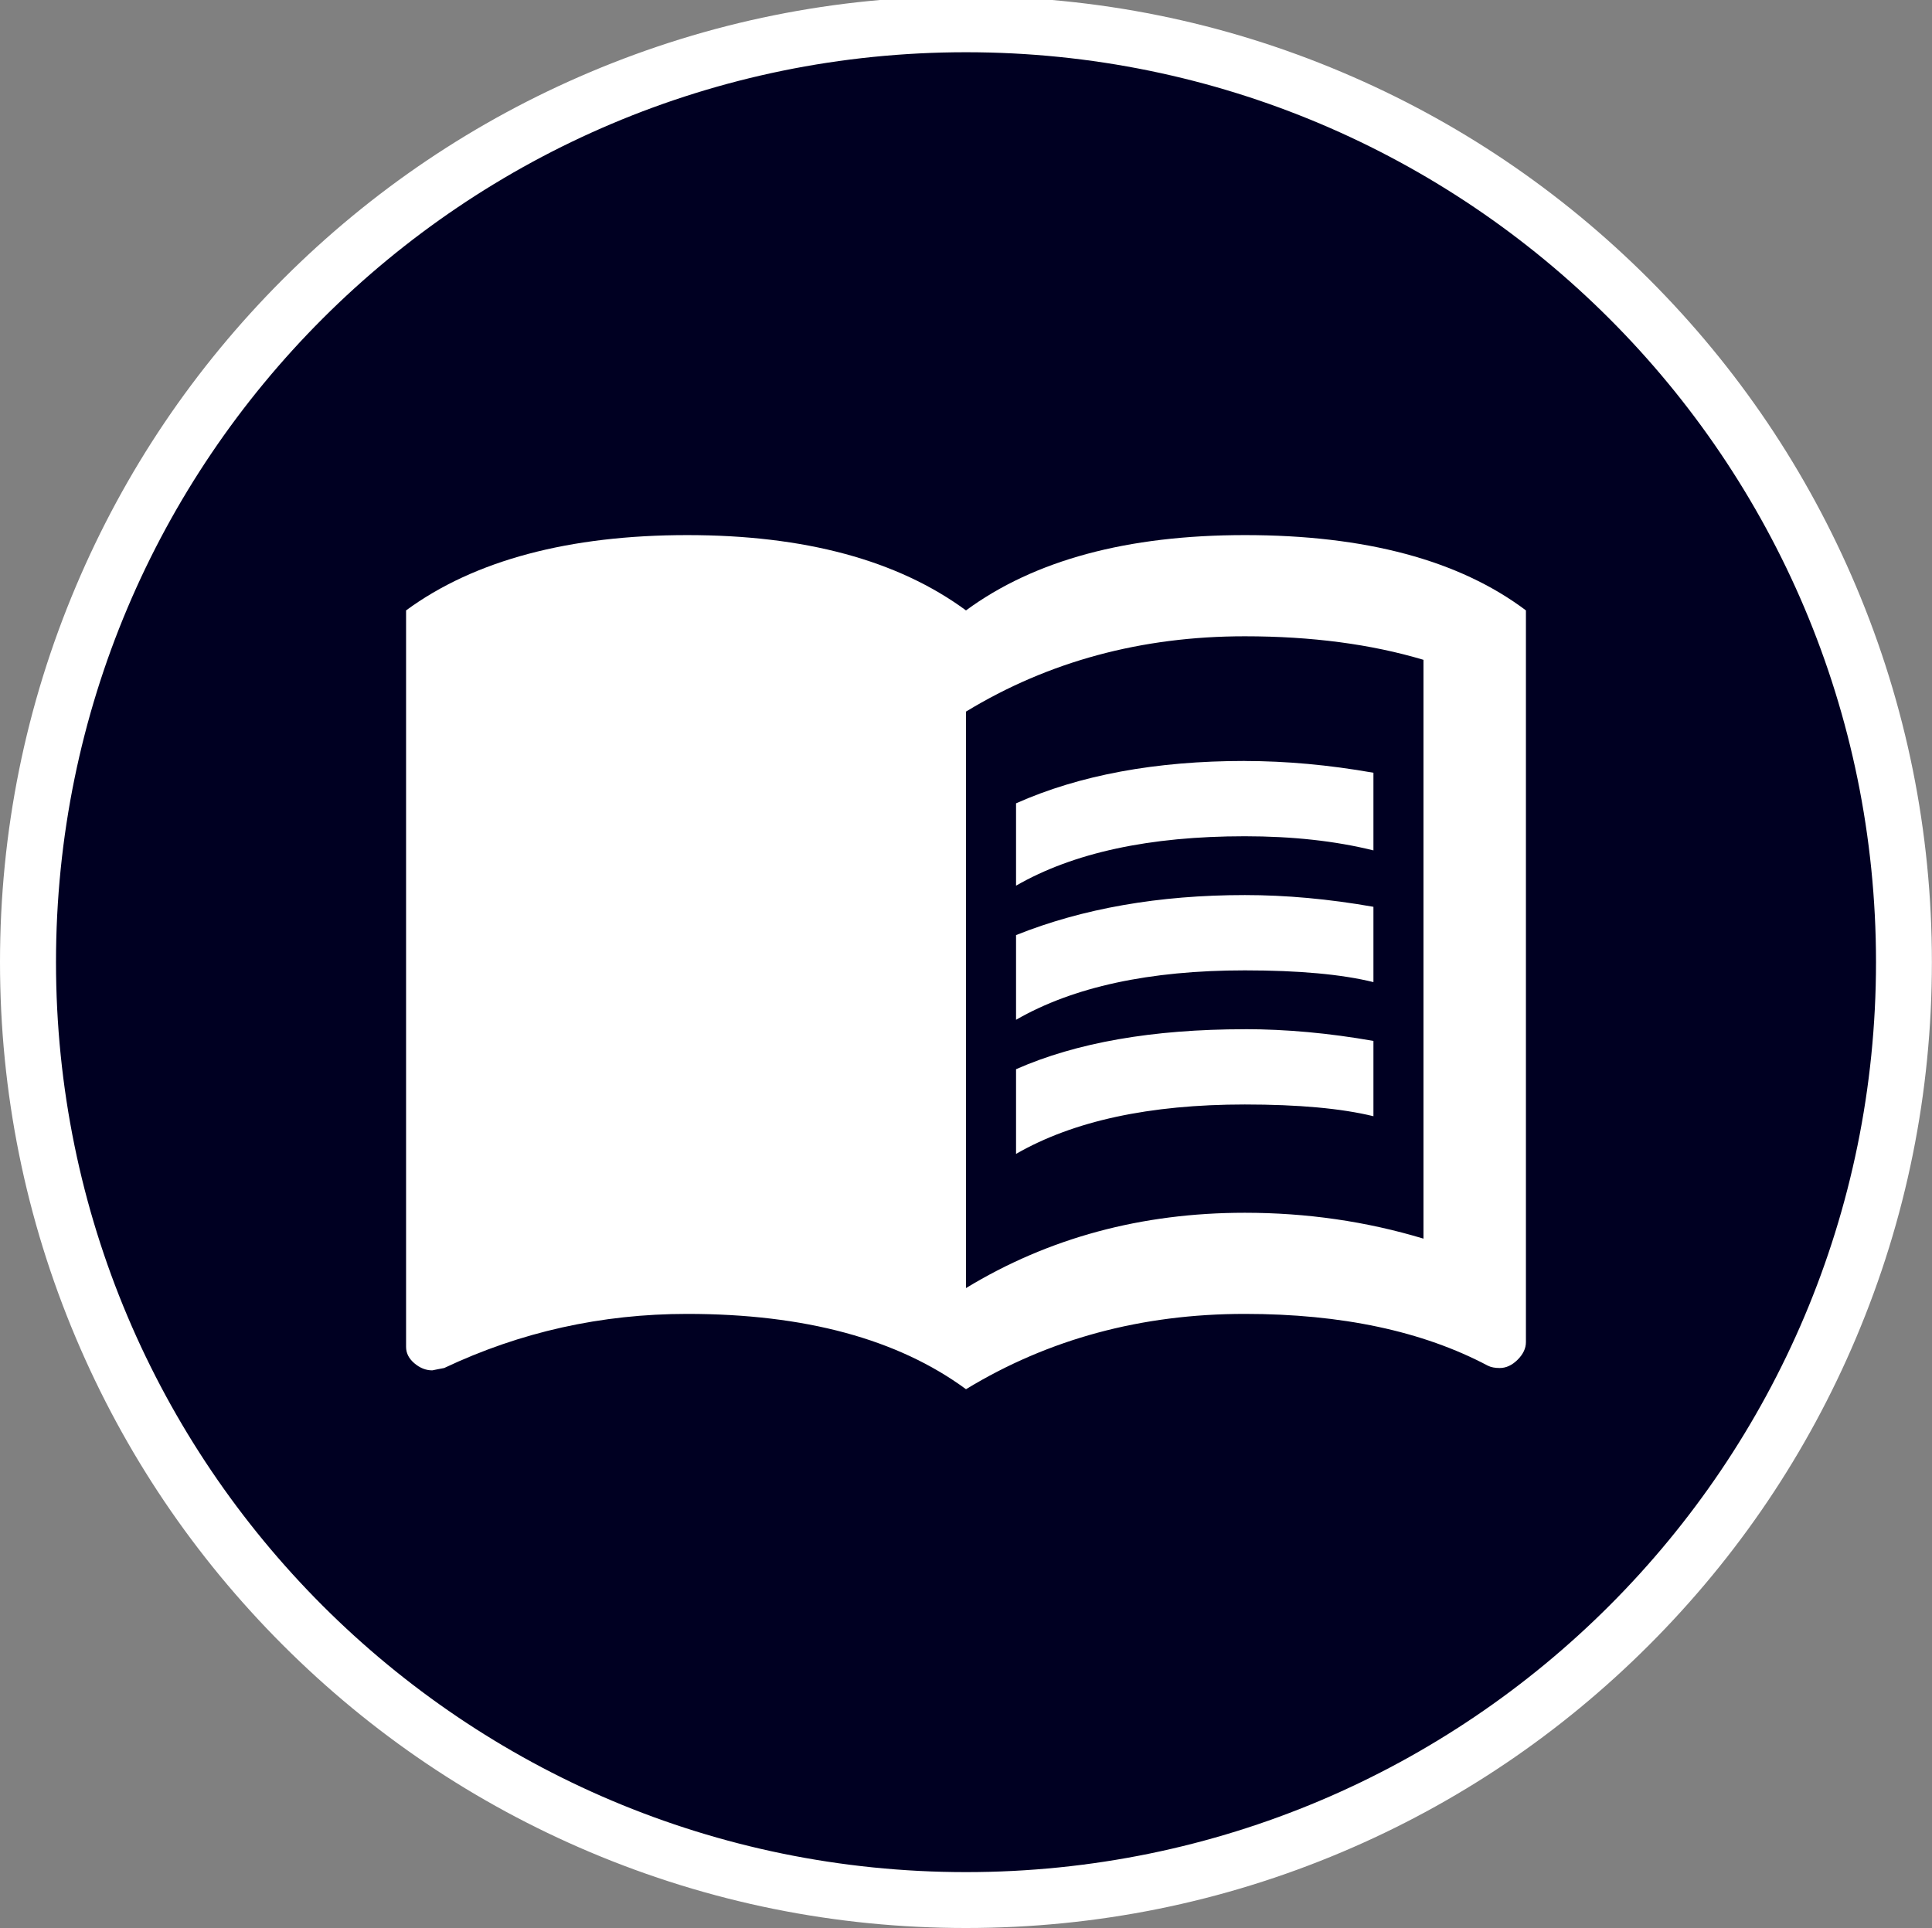
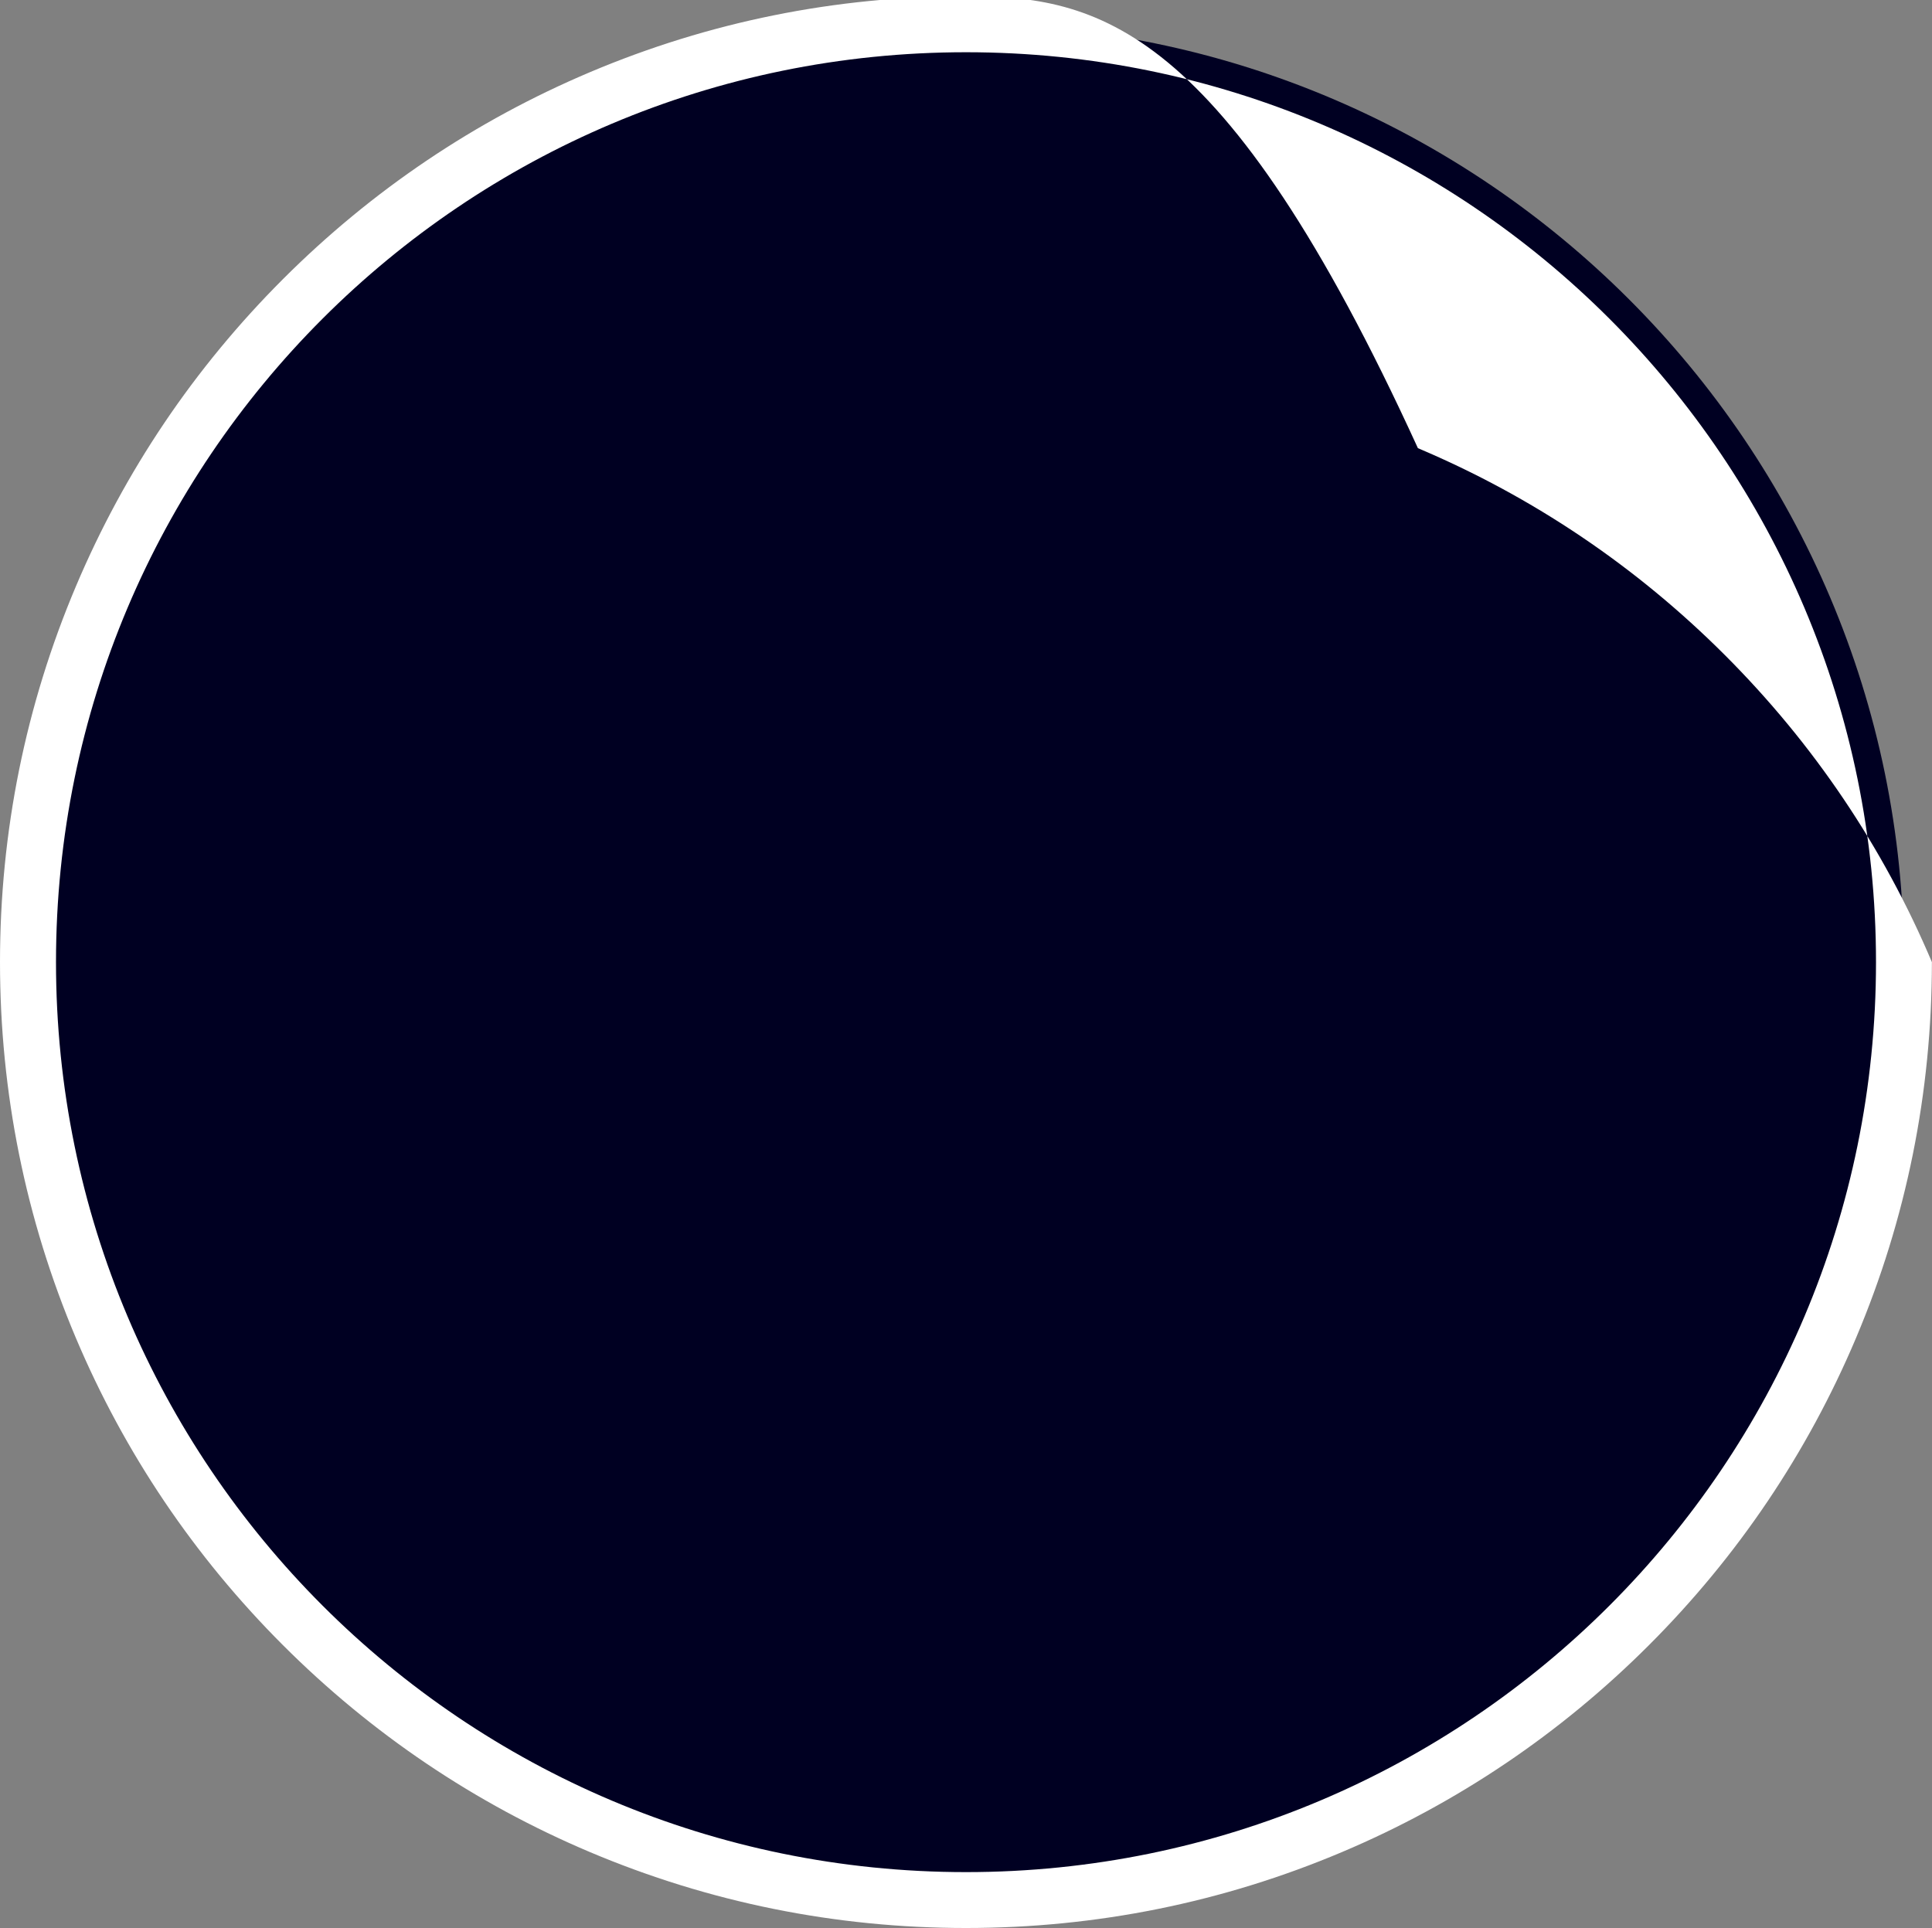
<svg xmlns="http://www.w3.org/2000/svg" id="Calque_1" viewBox="0 0 370.2 369.47">
  <rect x="0" y="0" width="370.2" height="369.47" fill="#808080" stroke="none" />
  <defs>
    <style>.cls-1{fill:#fff;}.cls-2{fill:#002;fill-rule:evenodd;}</style>
  </defs>
  <path class="cls-2" d="M185.1,364.11c-99.11,0-179.73-80.63-179.73-179.73S85.99,4.64,185.1,4.64s179.73,80.63,179.73,179.73-80.63,179.73-179.73,179.73Z" />
-   <path class="cls-1" d="M185.1,10.01c96.3,0,174.37,78.07,174.37,174.37s-78.07,174.37-174.37,174.37S10.73,280.68,10.73,184.37,88.8,10.01,185.1,10.01M185.1-.72c-24.98,0-49.23,4.9-72.05,14.55-22.04,9.32-41.84,22.67-58.83,39.66-17,17-30.34,36.79-39.66,58.83C4.9,135.15,0,159.39,0,184.37s4.9,49.23,14.55,72.05c9.32,22.04,22.67,41.84,39.66,58.83,17,17,36.79,30.34,58.83,39.66,22.83,9.65,47.07,14.55,72.05,14.55s49.23-4.9,72.05-14.55c22.04-9.32,41.84-22.67,58.83-39.66,17-17,30.34-36.79,39.66-58.83,9.66-22.83,14.55-47.07,14.55-72.05s-4.9-49.23-14.55-72.05c-9.32-22.04-22.67-41.84-39.66-58.83-17-17-36.79-30.34-58.83-39.66C234.32,4.17,210.08-.72,185.1-.72h0Z" />
-   <path class="cls-1" d="M238.52,145.82c-17.05,0-31.66,2.7-43.83,8.12v15.78c10.96-6.31,25.57-9.47,43.83-9.47,9.13,0,17.35.9,24.65,2.71v-14.88c-8.52-1.5-16.74-2.25-24.65-2.25M238.52,171.52c-16.43,0-31.05,2.56-43.83,7.67v16.23c10.96-6.31,25.57-9.47,43.83-9.47,10.34,0,18.56.75,24.65,2.25v-14.43c-8.52-1.5-16.74-2.25-24.65-2.25M238.52,197.23c-17.66,0-32.27,2.56-43.83,7.66v16.23c10.96-6.31,25.57-9.47,43.83-9.47,10.34,0,18.56.76,24.65,2.25v-14.43c-8.52-1.5-16.74-2.25-24.65-2.25M185.1,246.83v-110.47c15.82-9.62,33.63-14.43,53.42-14.43,12.78,0,24.2,1.51,34.24,4.51v110.92c-10.96-3.31-22.37-4.96-34.24-4.96-19.79,0-37.59,4.81-53.42,14.43M238.52,102.54c-22.53,0-40.33,4.81-53.42,14.43-13.09-9.62-30.89-14.43-53.42-14.43s-40.79,4.81-53.87,14.43v141.13c0,1.2.53,2.25,1.6,3.15,1.06.9,2.2,1.35,3.42,1.35l1.14-.23,1.14-.22c14.61-6.91,30.13-10.37,46.57-10.37,22.52,0,40.33,4.81,53.42,14.43,15.82-9.62,33.63-14.43,53.42-14.43,18.56,0,34.08,3.31,46.57,9.92.61.31,1.37.45,2.28.45,1.21,0,2.35-.52,3.42-1.58,1.06-1.05,1.6-2.18,1.6-3.38V116.97c-12.78-9.62-30.75-14.43-53.87-14.43" />
+   <path class="cls-1" d="M185.1,10.01c96.3,0,174.37,78.07,174.37,174.37s-78.07,174.37-174.37,174.37S10.73,280.68,10.73,184.37,88.8,10.01,185.1,10.01M185.1-.72c-24.98,0-49.23,4.9-72.05,14.55-22.04,9.32-41.84,22.67-58.83,39.66-17,17-30.34,36.79-39.66,58.83C4.9,135.15,0,159.39,0,184.37s4.9,49.23,14.55,72.05c9.32,22.04,22.67,41.84,39.66,58.83,17,17,36.79,30.34,58.83,39.66,22.83,9.65,47.07,14.55,72.05,14.55s49.23-4.9,72.05-14.55c22.04-9.32,41.84-22.67,58.83-39.66,17-17,30.34-36.79,39.66-58.83,9.66-22.83,14.55-47.07,14.55-72.05c-9.32-22.04-22.67-41.84-39.66-58.83-17-17-36.79-30.34-58.83-39.66C234.32,4.17,210.08-.72,185.1-.72h0Z" />
</svg>